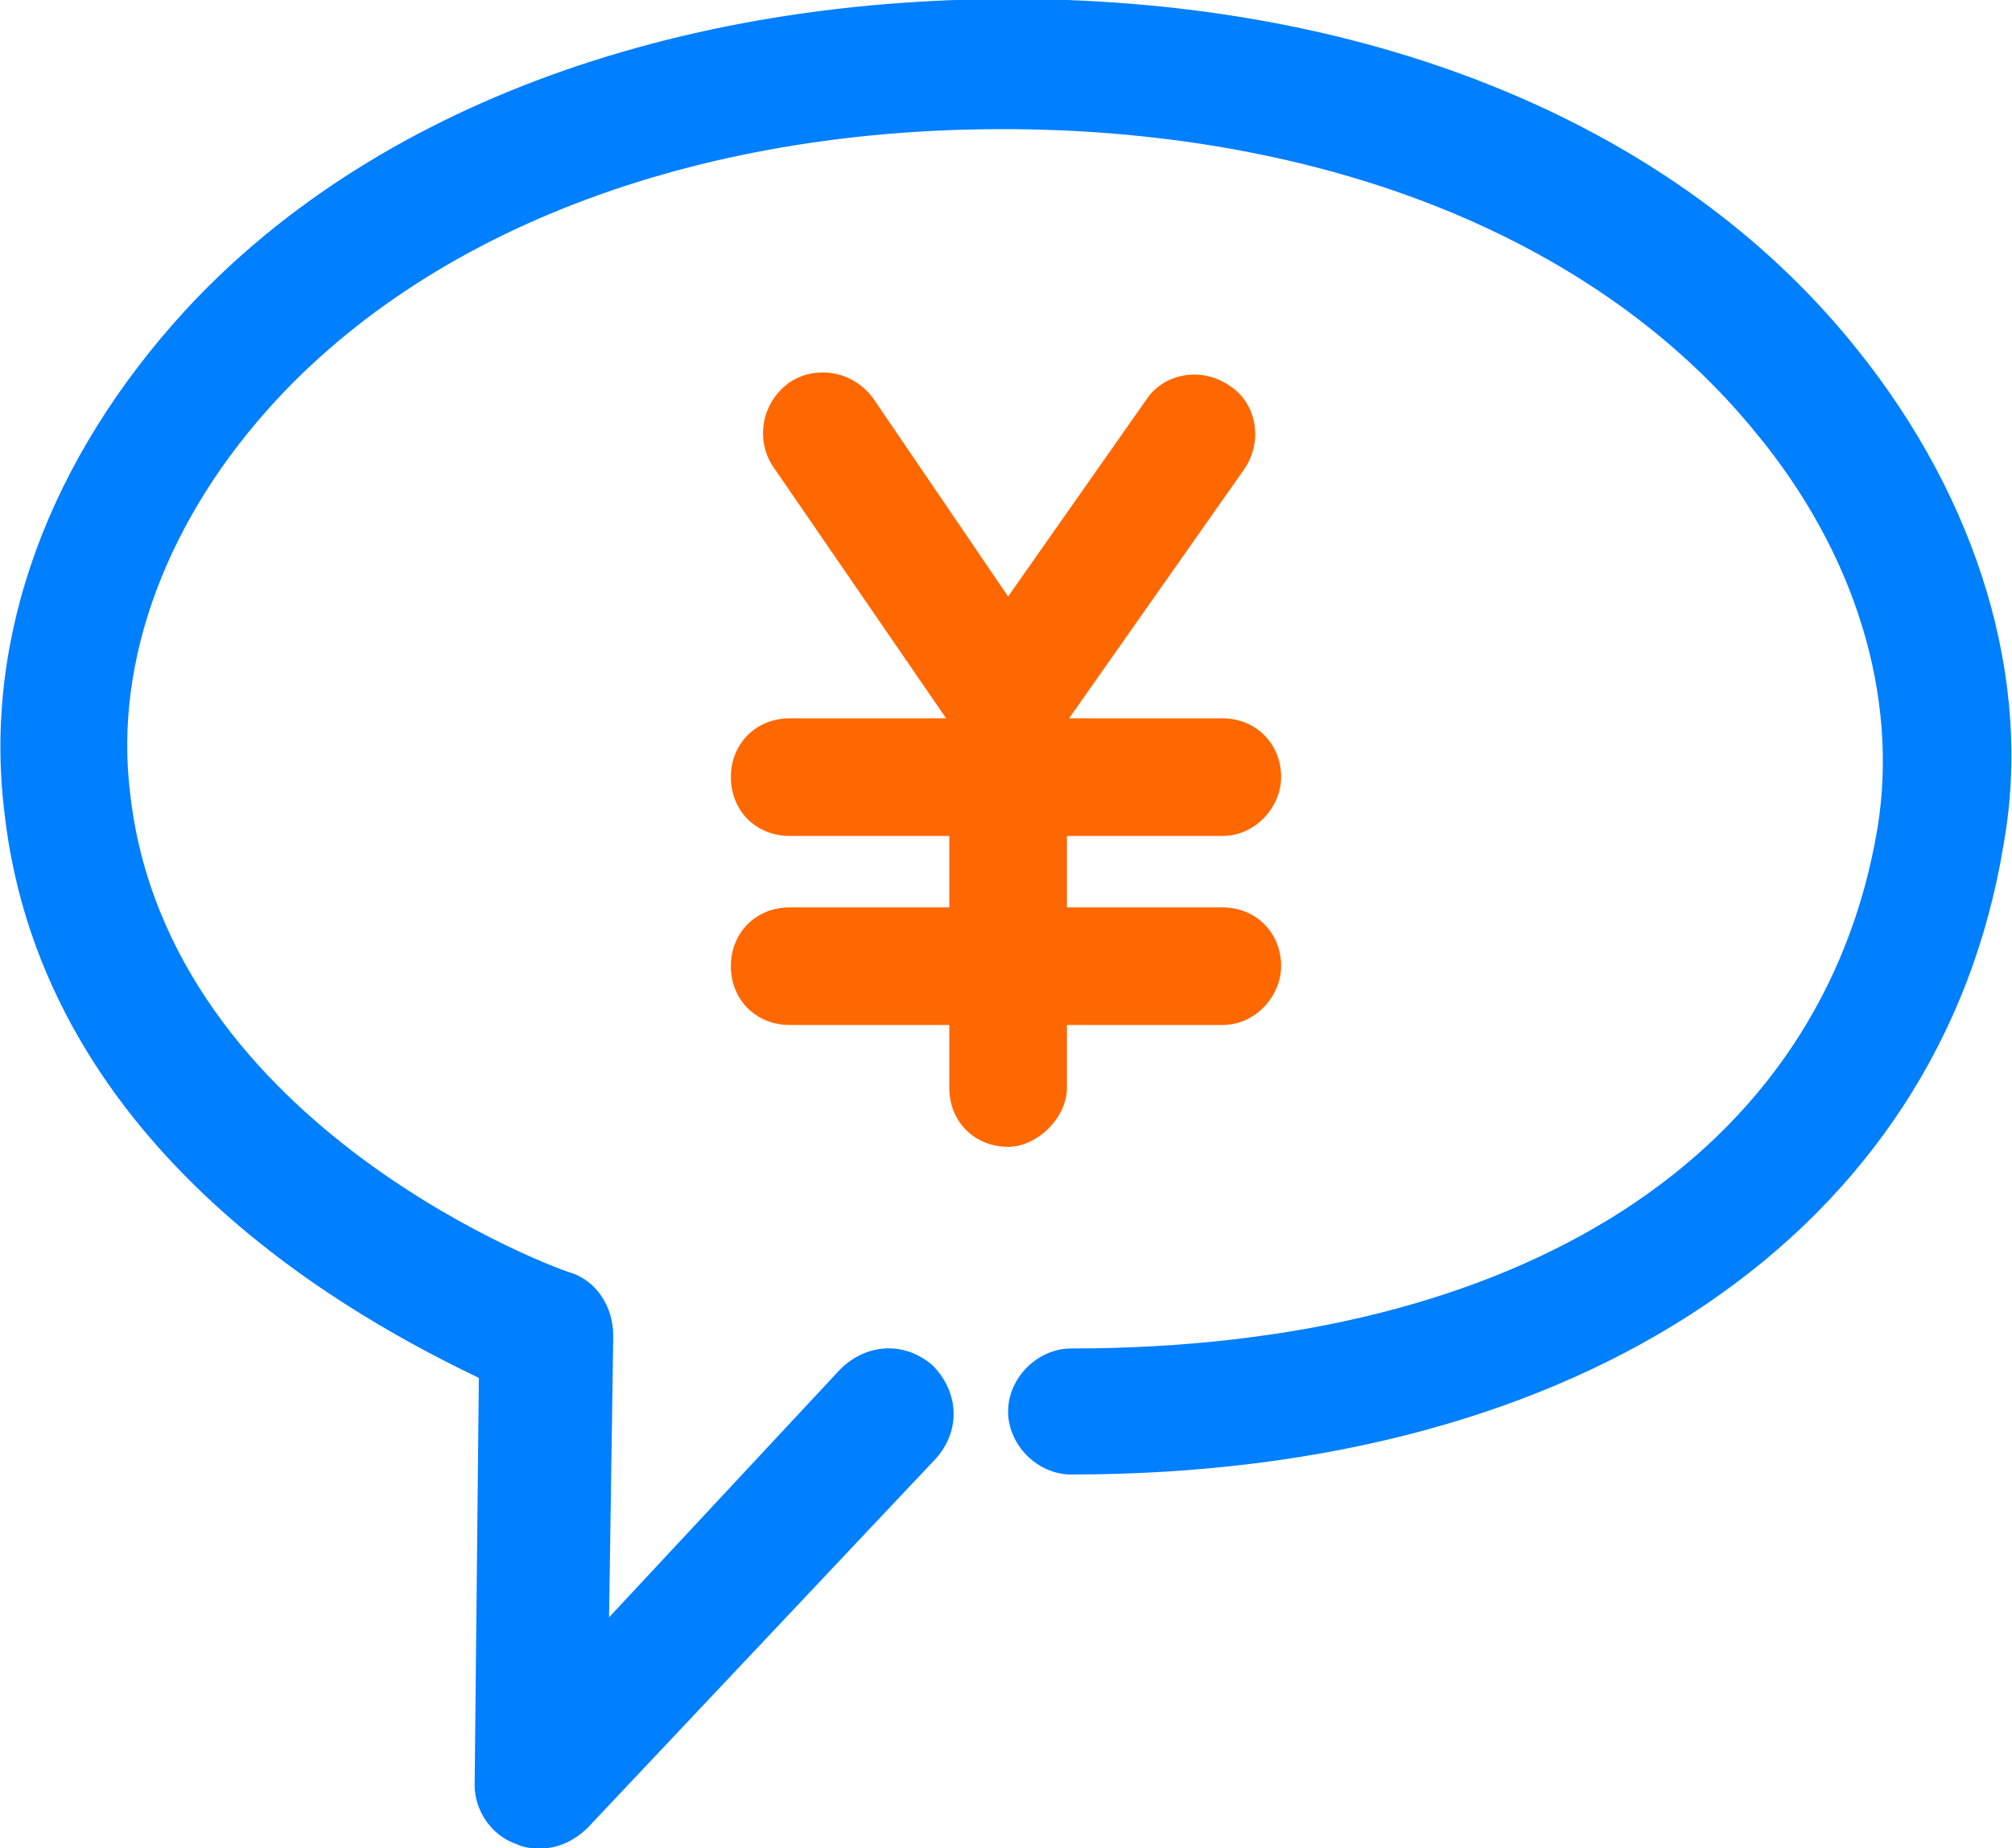
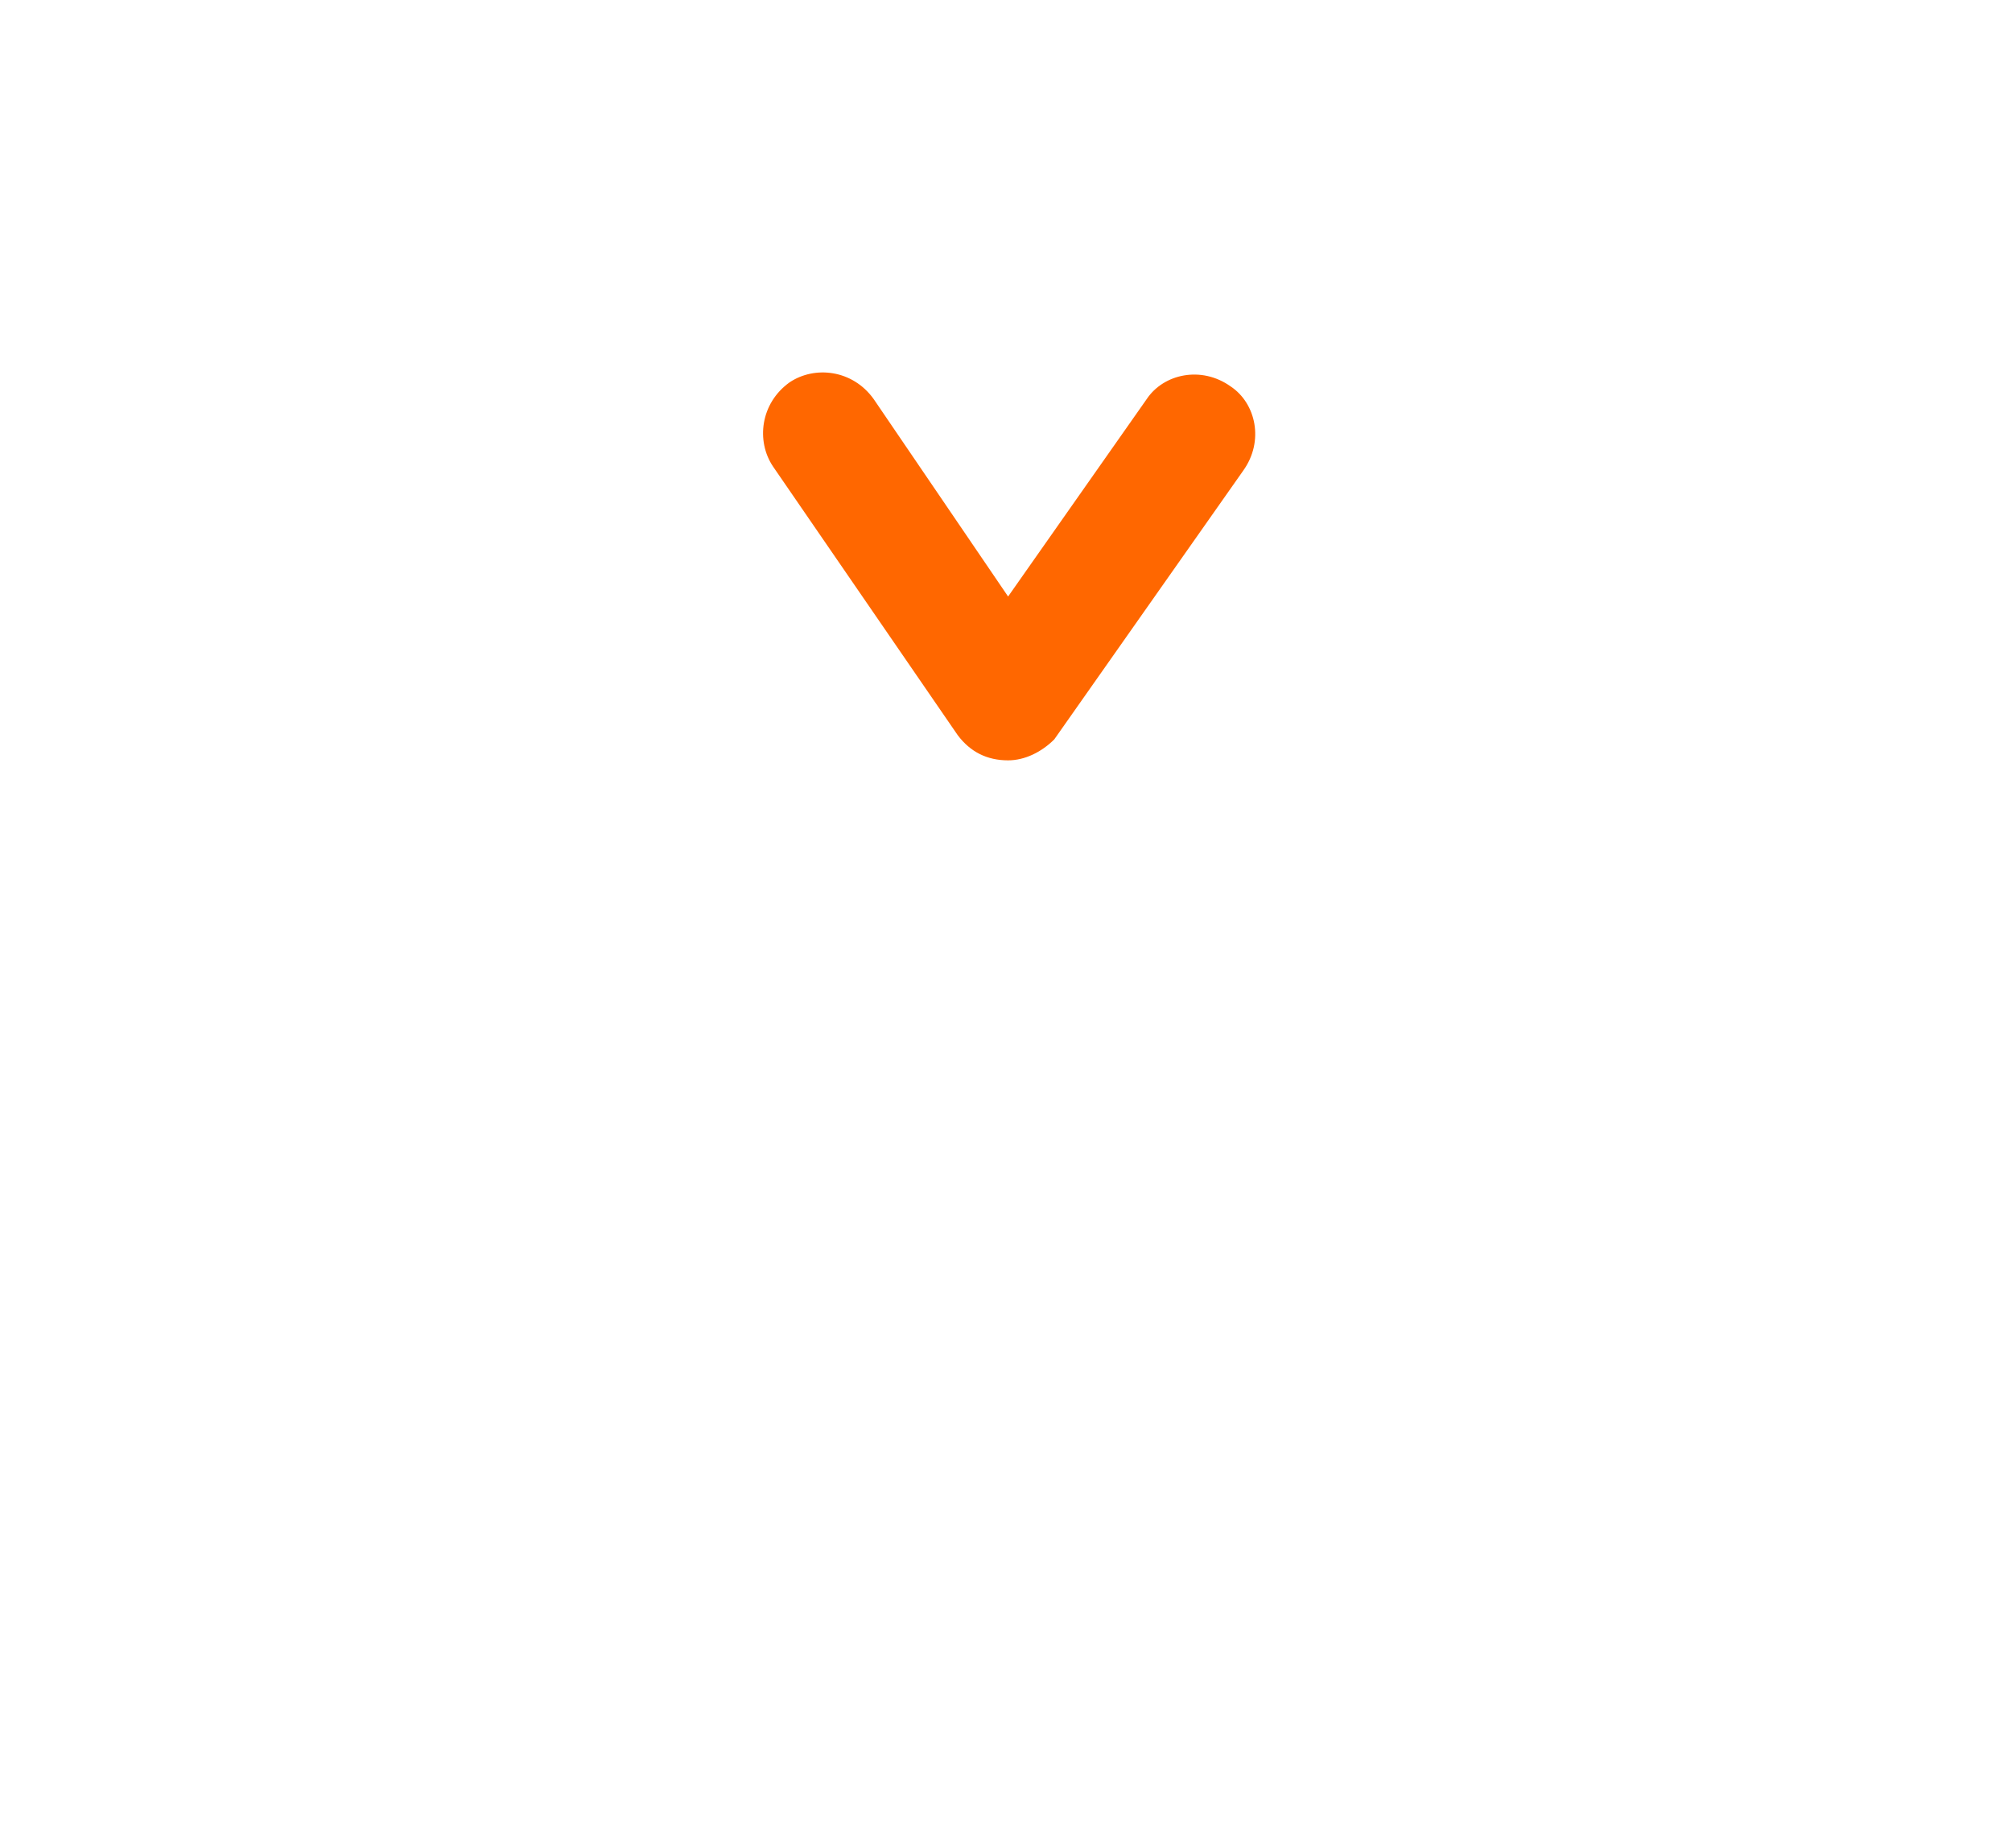
<svg xmlns="http://www.w3.org/2000/svg" version="1.1" id="icons-services-web-content" x="0px" y="0px" viewBox="0 0 47.9 44" width="47.9" height="44" xml:space="preserve">
  <style type="text/css">
	.st0{fill:#007FFF;}
	.st1{fill:#FF6700;}
</style>
  <g>
    <g>
-       <path class="st0" d="M12.9,44c-0.2,0-0.4,0-0.6-0.1c-0.6-0.2-1-0.8-1-1.4l0.1-9.7C8.7,31.5,1,27.5,0.1,19.3    c-0.5-4.2,1.1-8.4,4.3-11.9c4.7-5.1,12.4-7.7,21-7.4c8.1,0.3,14.8,3.3,18.8,8.3c2.9,3.6,4.2,7.9,3.5,11.8c-1.5,9.2-10,15-22.2,15    c-0.8,0-1.5-0.7-1.5-1.5c0-0.8,0.7-1.5,1.5-1.5c10.7,0,17.9-4.6,19.2-12.4c0.5-3.1-0.5-6.5-2.9-9.4C38.3,6,32.4,3.4,25.2,3.1    c-7.7-0.3-14.5,2-18.6,6.4c-2.6,2.8-3.9,6.2-3.5,9.4C4,26.9,13.5,30.3,13.6,30.3c0.6,0.2,1,0.8,1,1.5l-0.1,6.7l5.5-5.9    c0.6-0.6,1.5-0.7,2.2-0.1c0.6,0.6,0.7,1.5,0.1,2.2L14,43.5C13.7,43.8,13.3,44,12.9,44z" />
-     </g>
+       </g>
    <g>
      <g>
        <path class="st1" d="M24,18.1C24,18.1,24,18.1,24,18.1c-0.5,0-0.9-0.2-1.2-0.6l-4.4-6.4c-0.4-0.6-0.3-1.5,0.4-2     c0.6-0.4,1.5-0.3,2,0.4l3.2,4.7l3.3-4.7c0.4-0.6,1.3-0.8,2-0.3c0.6,0.4,0.8,1.3,0.3,2l-4.5,6.4C24.8,17.9,24.4,18.1,24,18.1z" />
      </g>
      <g>
-         <path class="st1" d="M24,27.3c-0.8,0-1.4-0.6-1.4-1.4v-9.1c0-0.8,0.6-1.4,1.4-1.4c0.8,0,1.4,0.6,1.4,1.4v9.1     C25.4,26.6,24.7,27.3,24,27.3z" />
-       </g>
+         </g>
      <g>
-         <path class="st1" d="M29.1,19.9H18.8c-0.8,0-1.4-0.6-1.4-1.4c0-0.8,0.6-1.4,1.4-1.4h10.3c0.8,0,1.4,0.6,1.4,1.4     C30.5,19.2,29.9,19.9,29.1,19.9z" />
-       </g>
+         </g>
      <g>
-         <path class="st1" d="M29.1,24.4H18.8c-0.8,0-1.4-0.6-1.4-1.4c0-0.8,0.6-1.4,1.4-1.4h10.3c0.8,0,1.4,0.6,1.4,1.4     C30.5,23.7,29.9,24.4,29.1,24.4z" />
-       </g>
+         </g>
    </g>
  </g>
</svg>